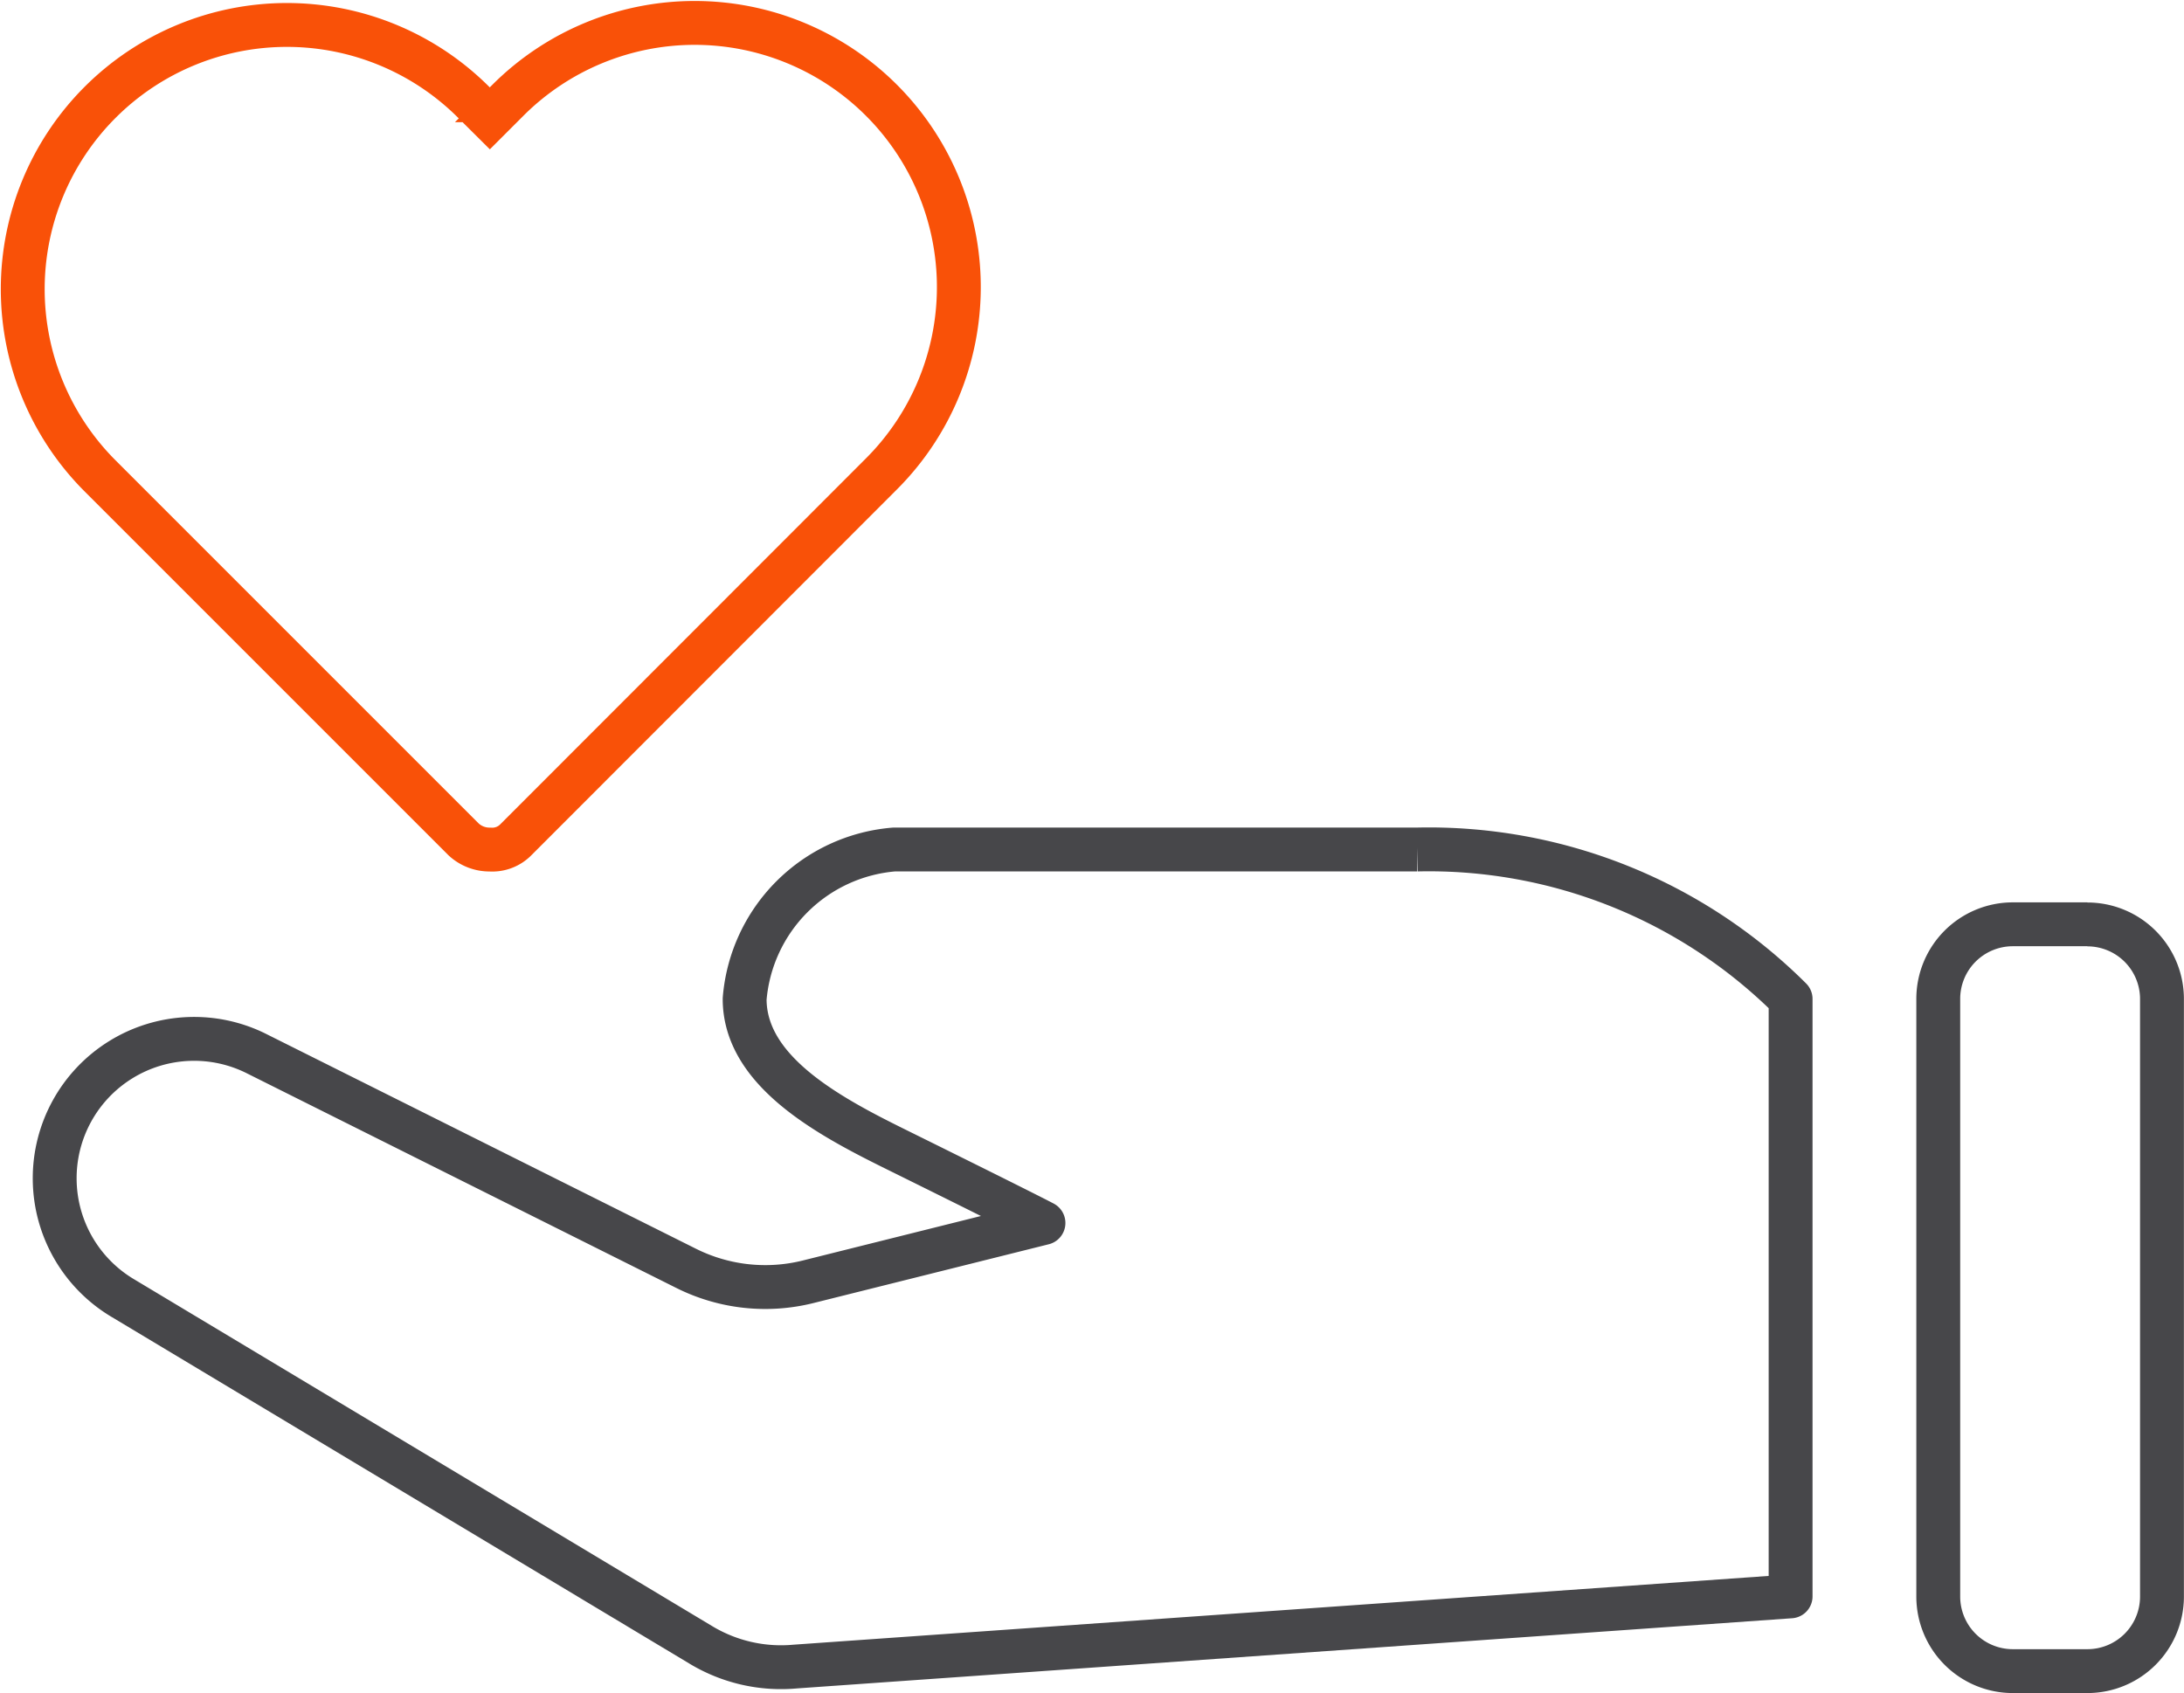
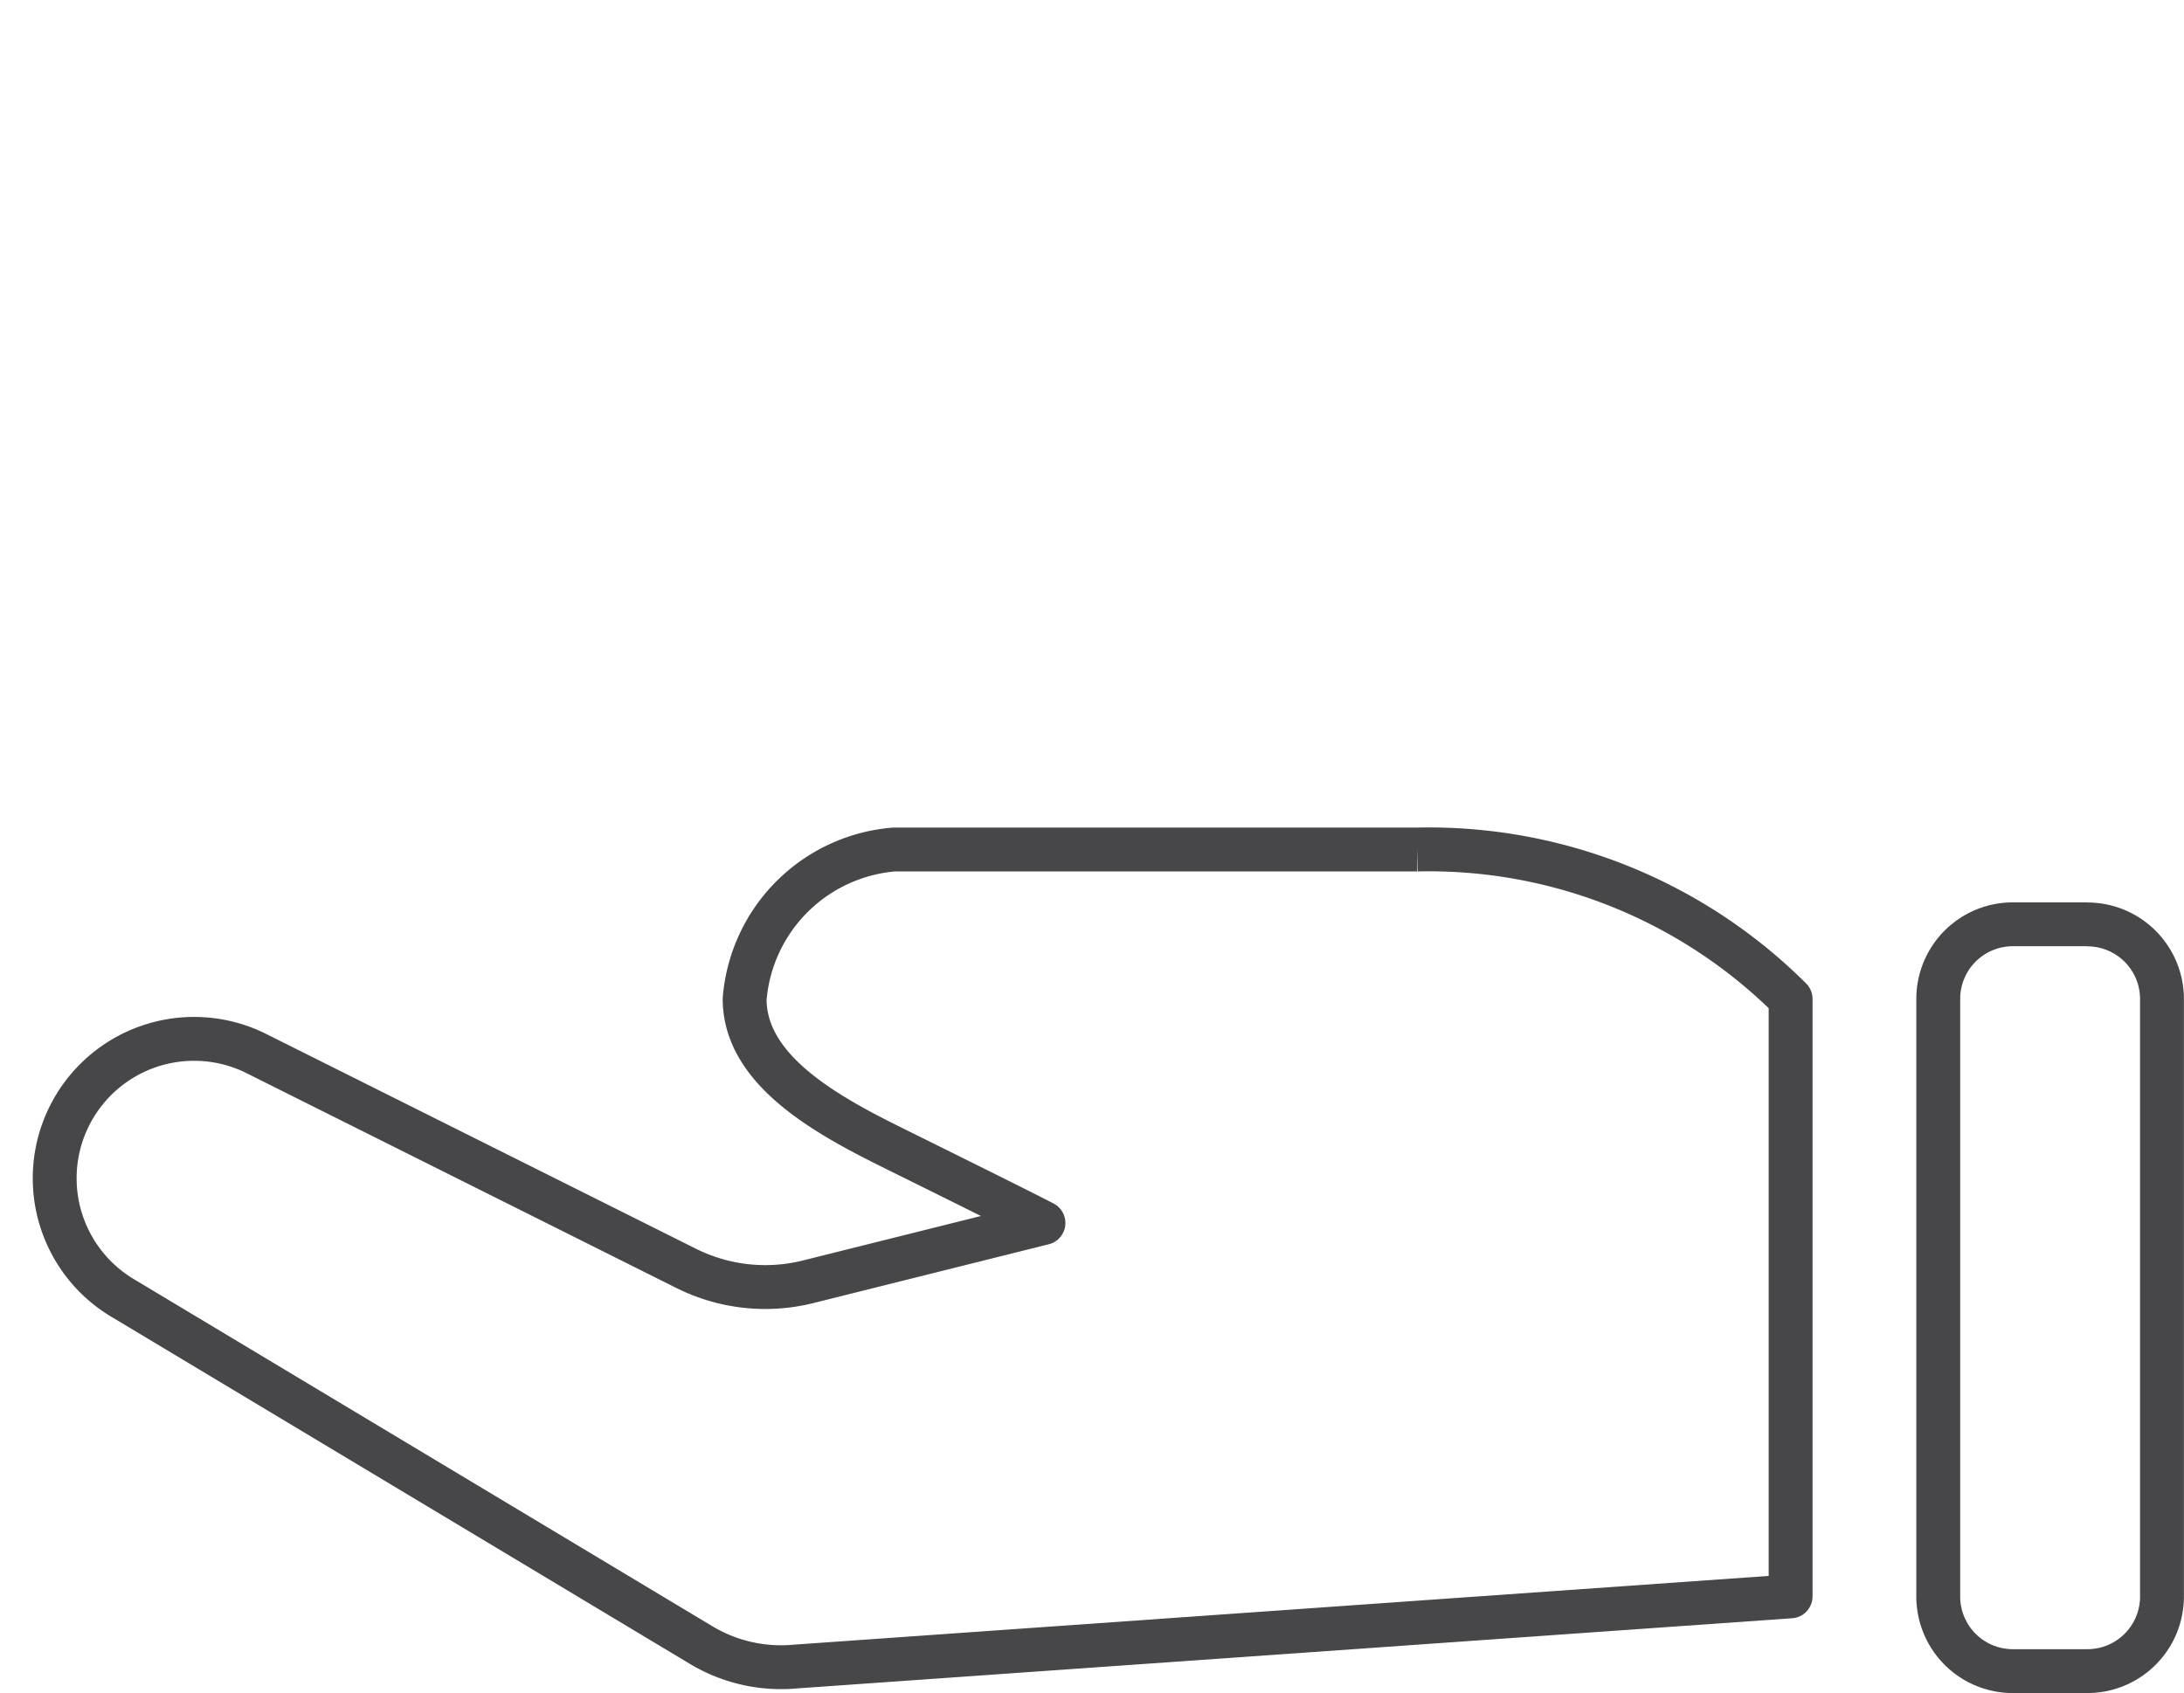
<svg xmlns="http://www.w3.org/2000/svg" width="49.787" height="38.601" viewBox="0 0 49.787 38.601">
  <defs>
    <style>.a,.b{fill:none;}.a{stroke:#f95108;stroke-miterlimit:10;}.b{stroke:#47474a;stroke-linejoin:round;}</style>
  </defs>
  <g transform="translate(-511.321 -155.611)">
-     <path class="a" d="M523.086,174.749a.753.753,0,0,1-.594.229.87.87,0,0,1-.6-.229l-8.289-8.289a6.022,6.022,0,1,1,8.517-8.516l.367.365.412-.412a6.022,6.022,0,0,1,8.516,8.517Z" transform="translate(0)" />
    <g transform="translate(555.499 176.682)">
      <path class="b" d="M544.269,169.788h-1.7a1.7,1.7,0,0,0-1.7,1.7v13.625a1.7,1.7,0,0,0,1.7,1.7h1.7a1.7,1.7,0,0,0,1.7-1.7V171.491a1.7,1.7,0,0,0-1.7-1.7" transform="translate(-540.862 -169.788)" />
    </g>
    <g transform="translate(512.58 174.977)">
      <path class="b" d="M543.369,168.655H531.447a3.722,3.722,0,0,0-3.405,3.407c0,1.632,1.88,2.652,3.405,3.407,3.158,1.561,3.407,1.7,3.407,1.7l-5.363,1.34a4.032,4.032,0,0,1-2.785-.307l-9.778-4.887a3.178,3.178,0,0,0-3.058,5.568l13.18,7.908a3.54,3.54,0,0,0,2.146.49l22.69-1.6V172.062a11.678,11.678,0,0,0-8.516-3.407" transform="translate(-512.326 -168.655)" />
    </g>
  </g>
</svg>